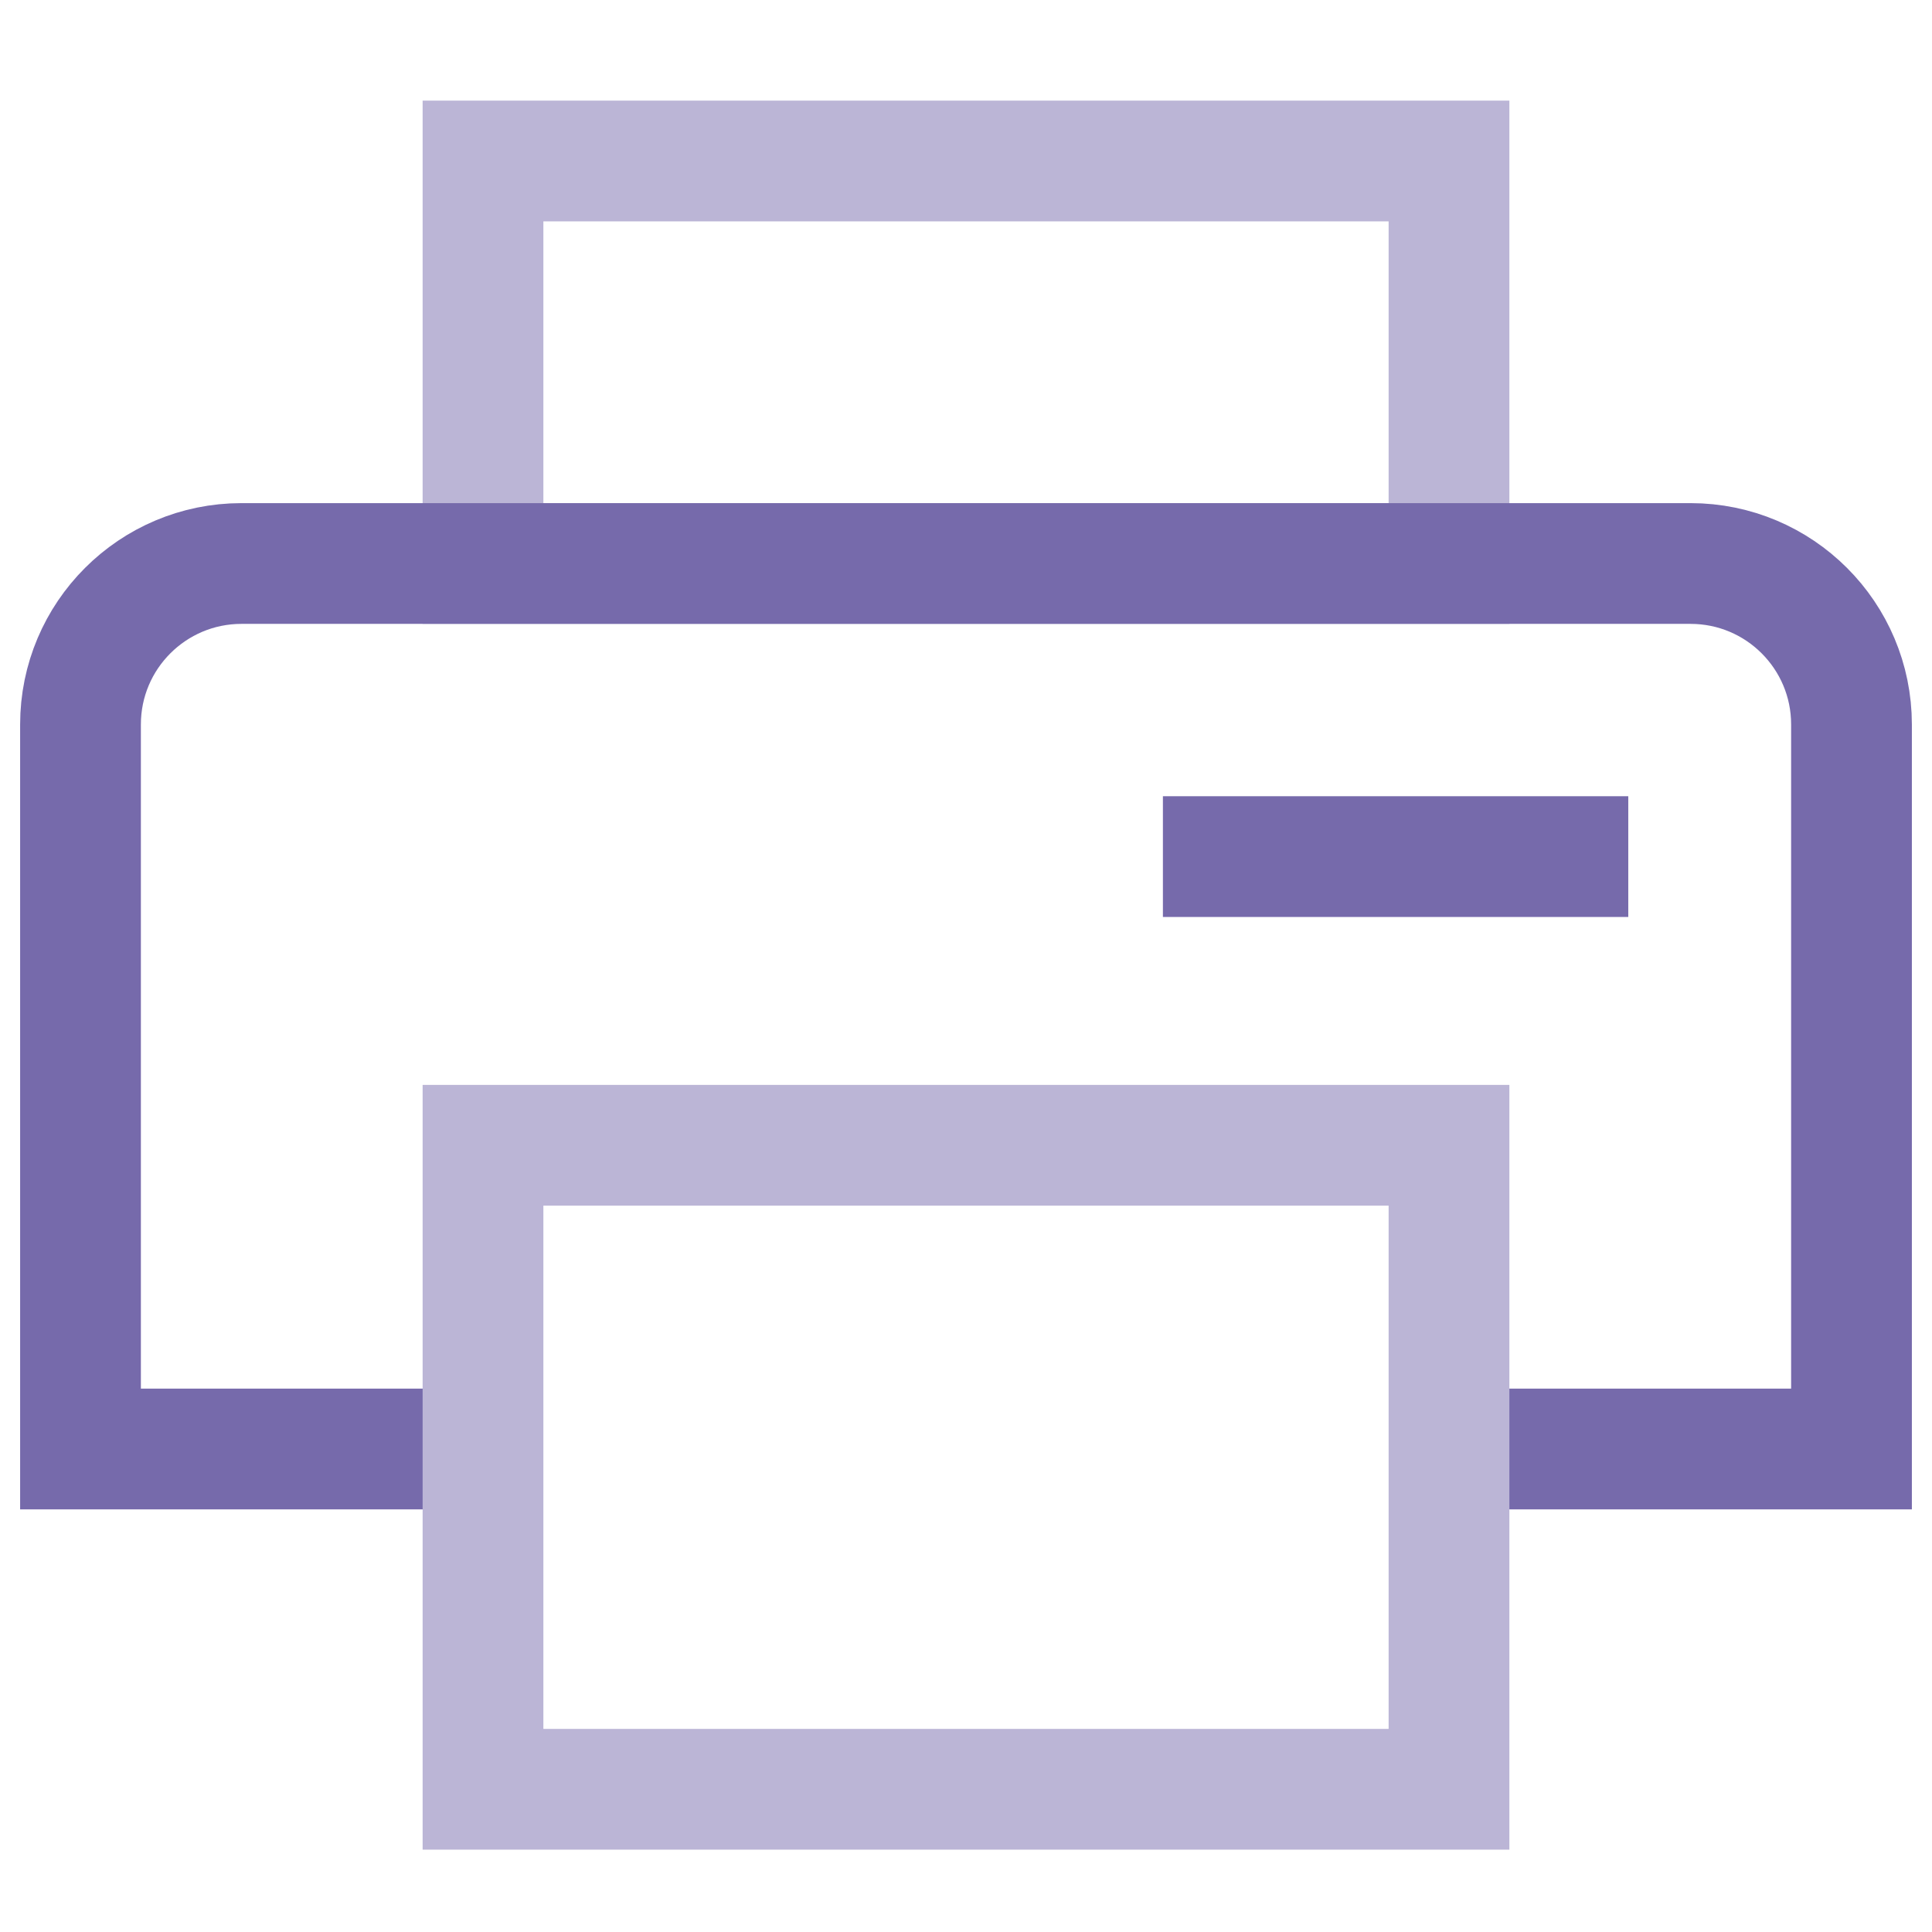
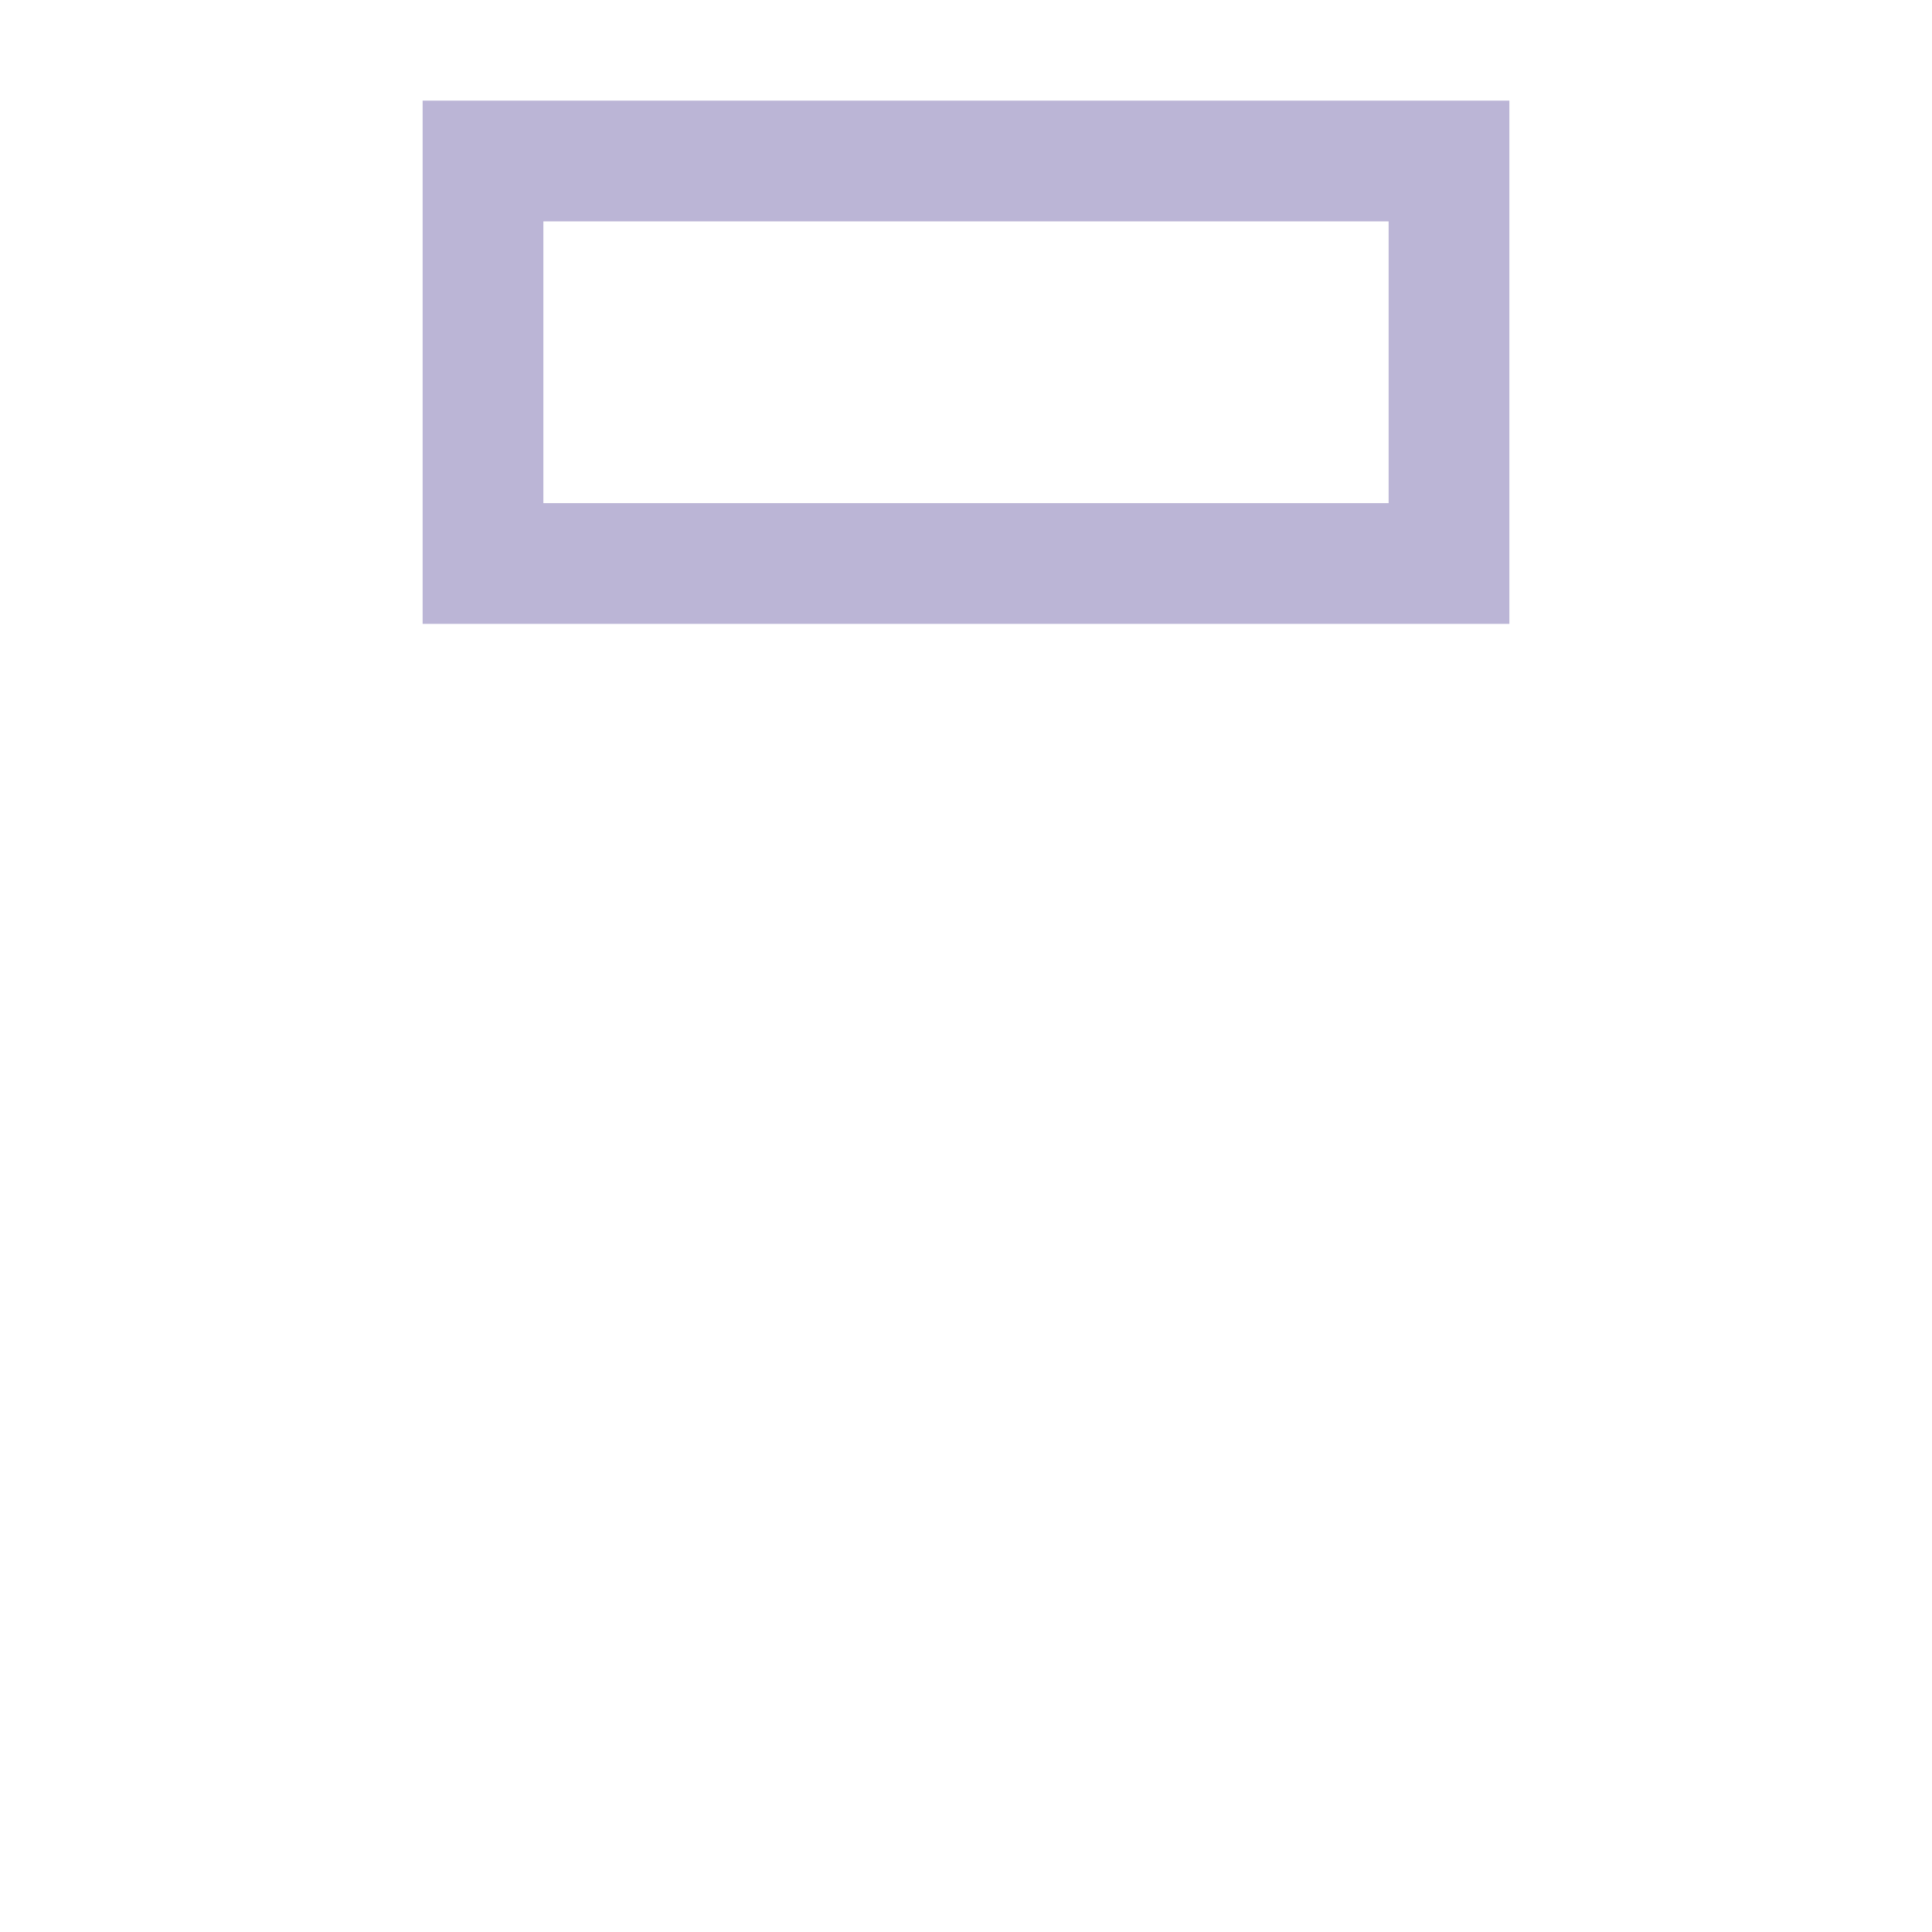
<svg xmlns="http://www.w3.org/2000/svg" width="24" height="24" viewBox="0 0 24 24" fill="none">
  <path d="M6 2H18V7H6V2Z" stroke="#BBB5D6" stroke-width="1.5" />
-   <path d="M17.5 18H23V9C23 7.895 22.105 7 21 7H3C1.896 7 1 7.895 1 9V18H6.5" stroke="#766AAB" stroke-width="1.5" />
-   <path d="M6 14.227H18V22.227H6V14.227Z" stroke="#BBB5D6" stroke-width="1.5" />
-   <rect x="14.446" y="9.891" width="5.781" height="1.5" fill="#766AAB" />
</svg>